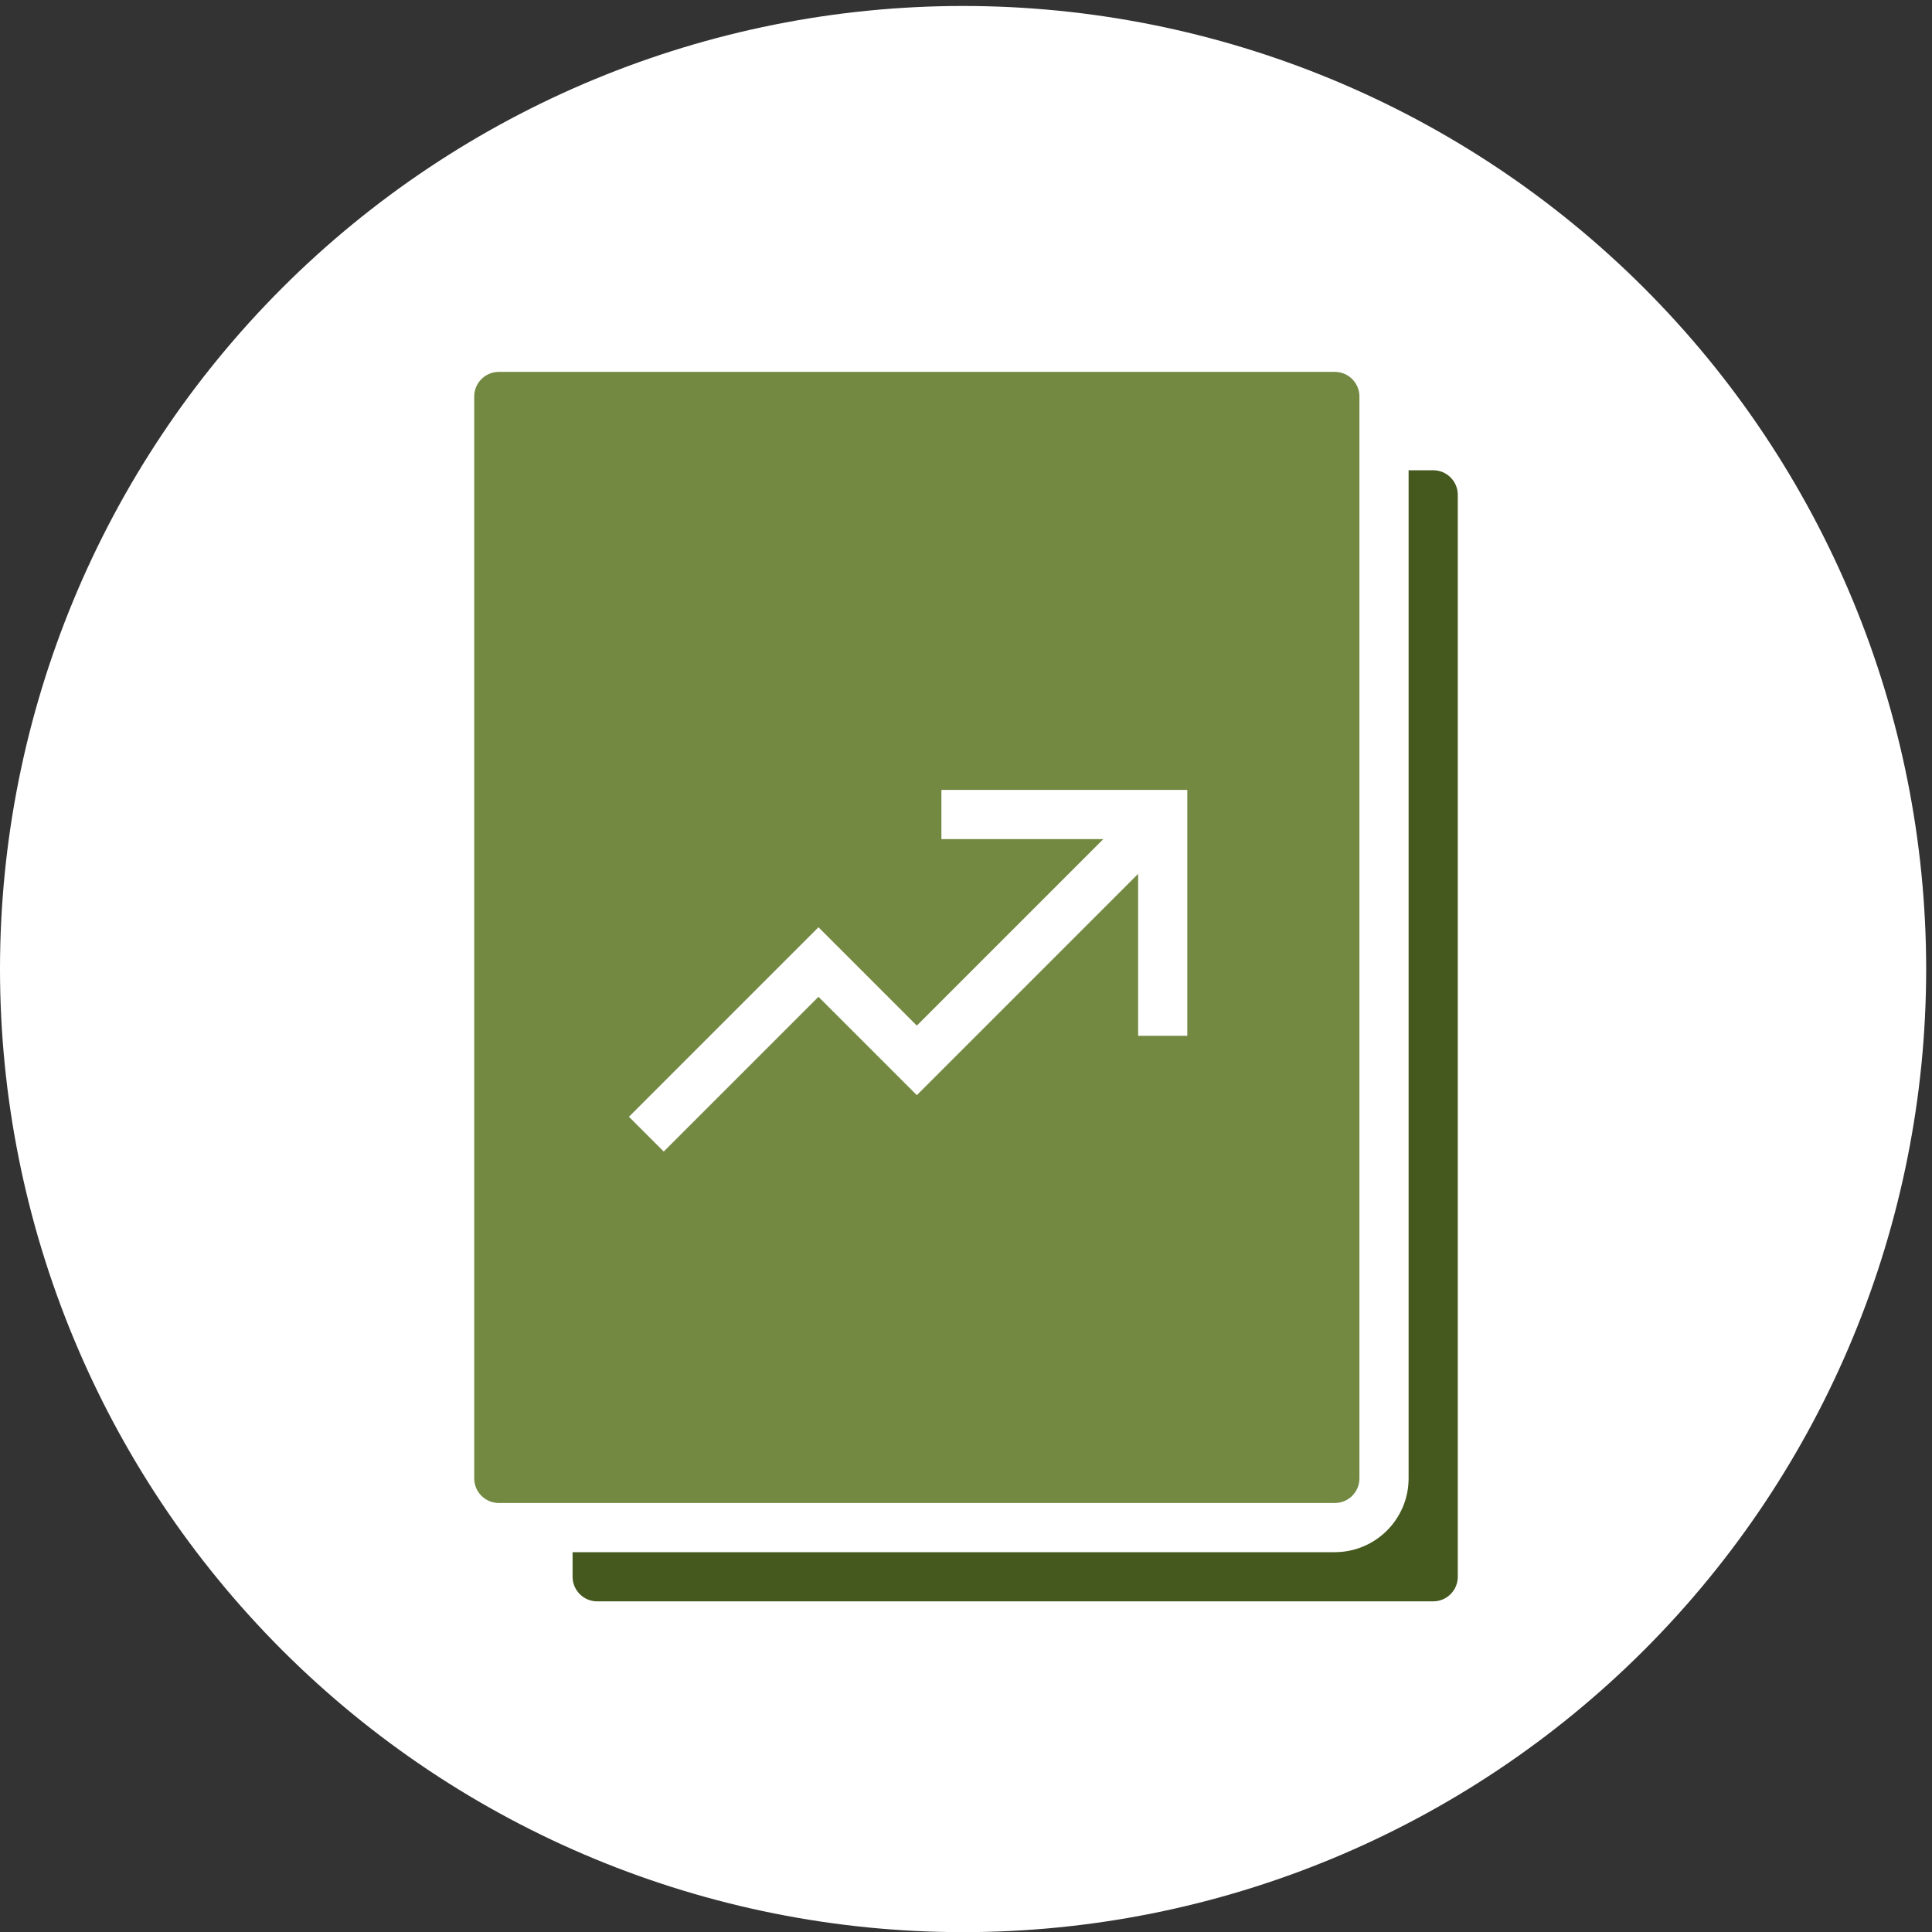
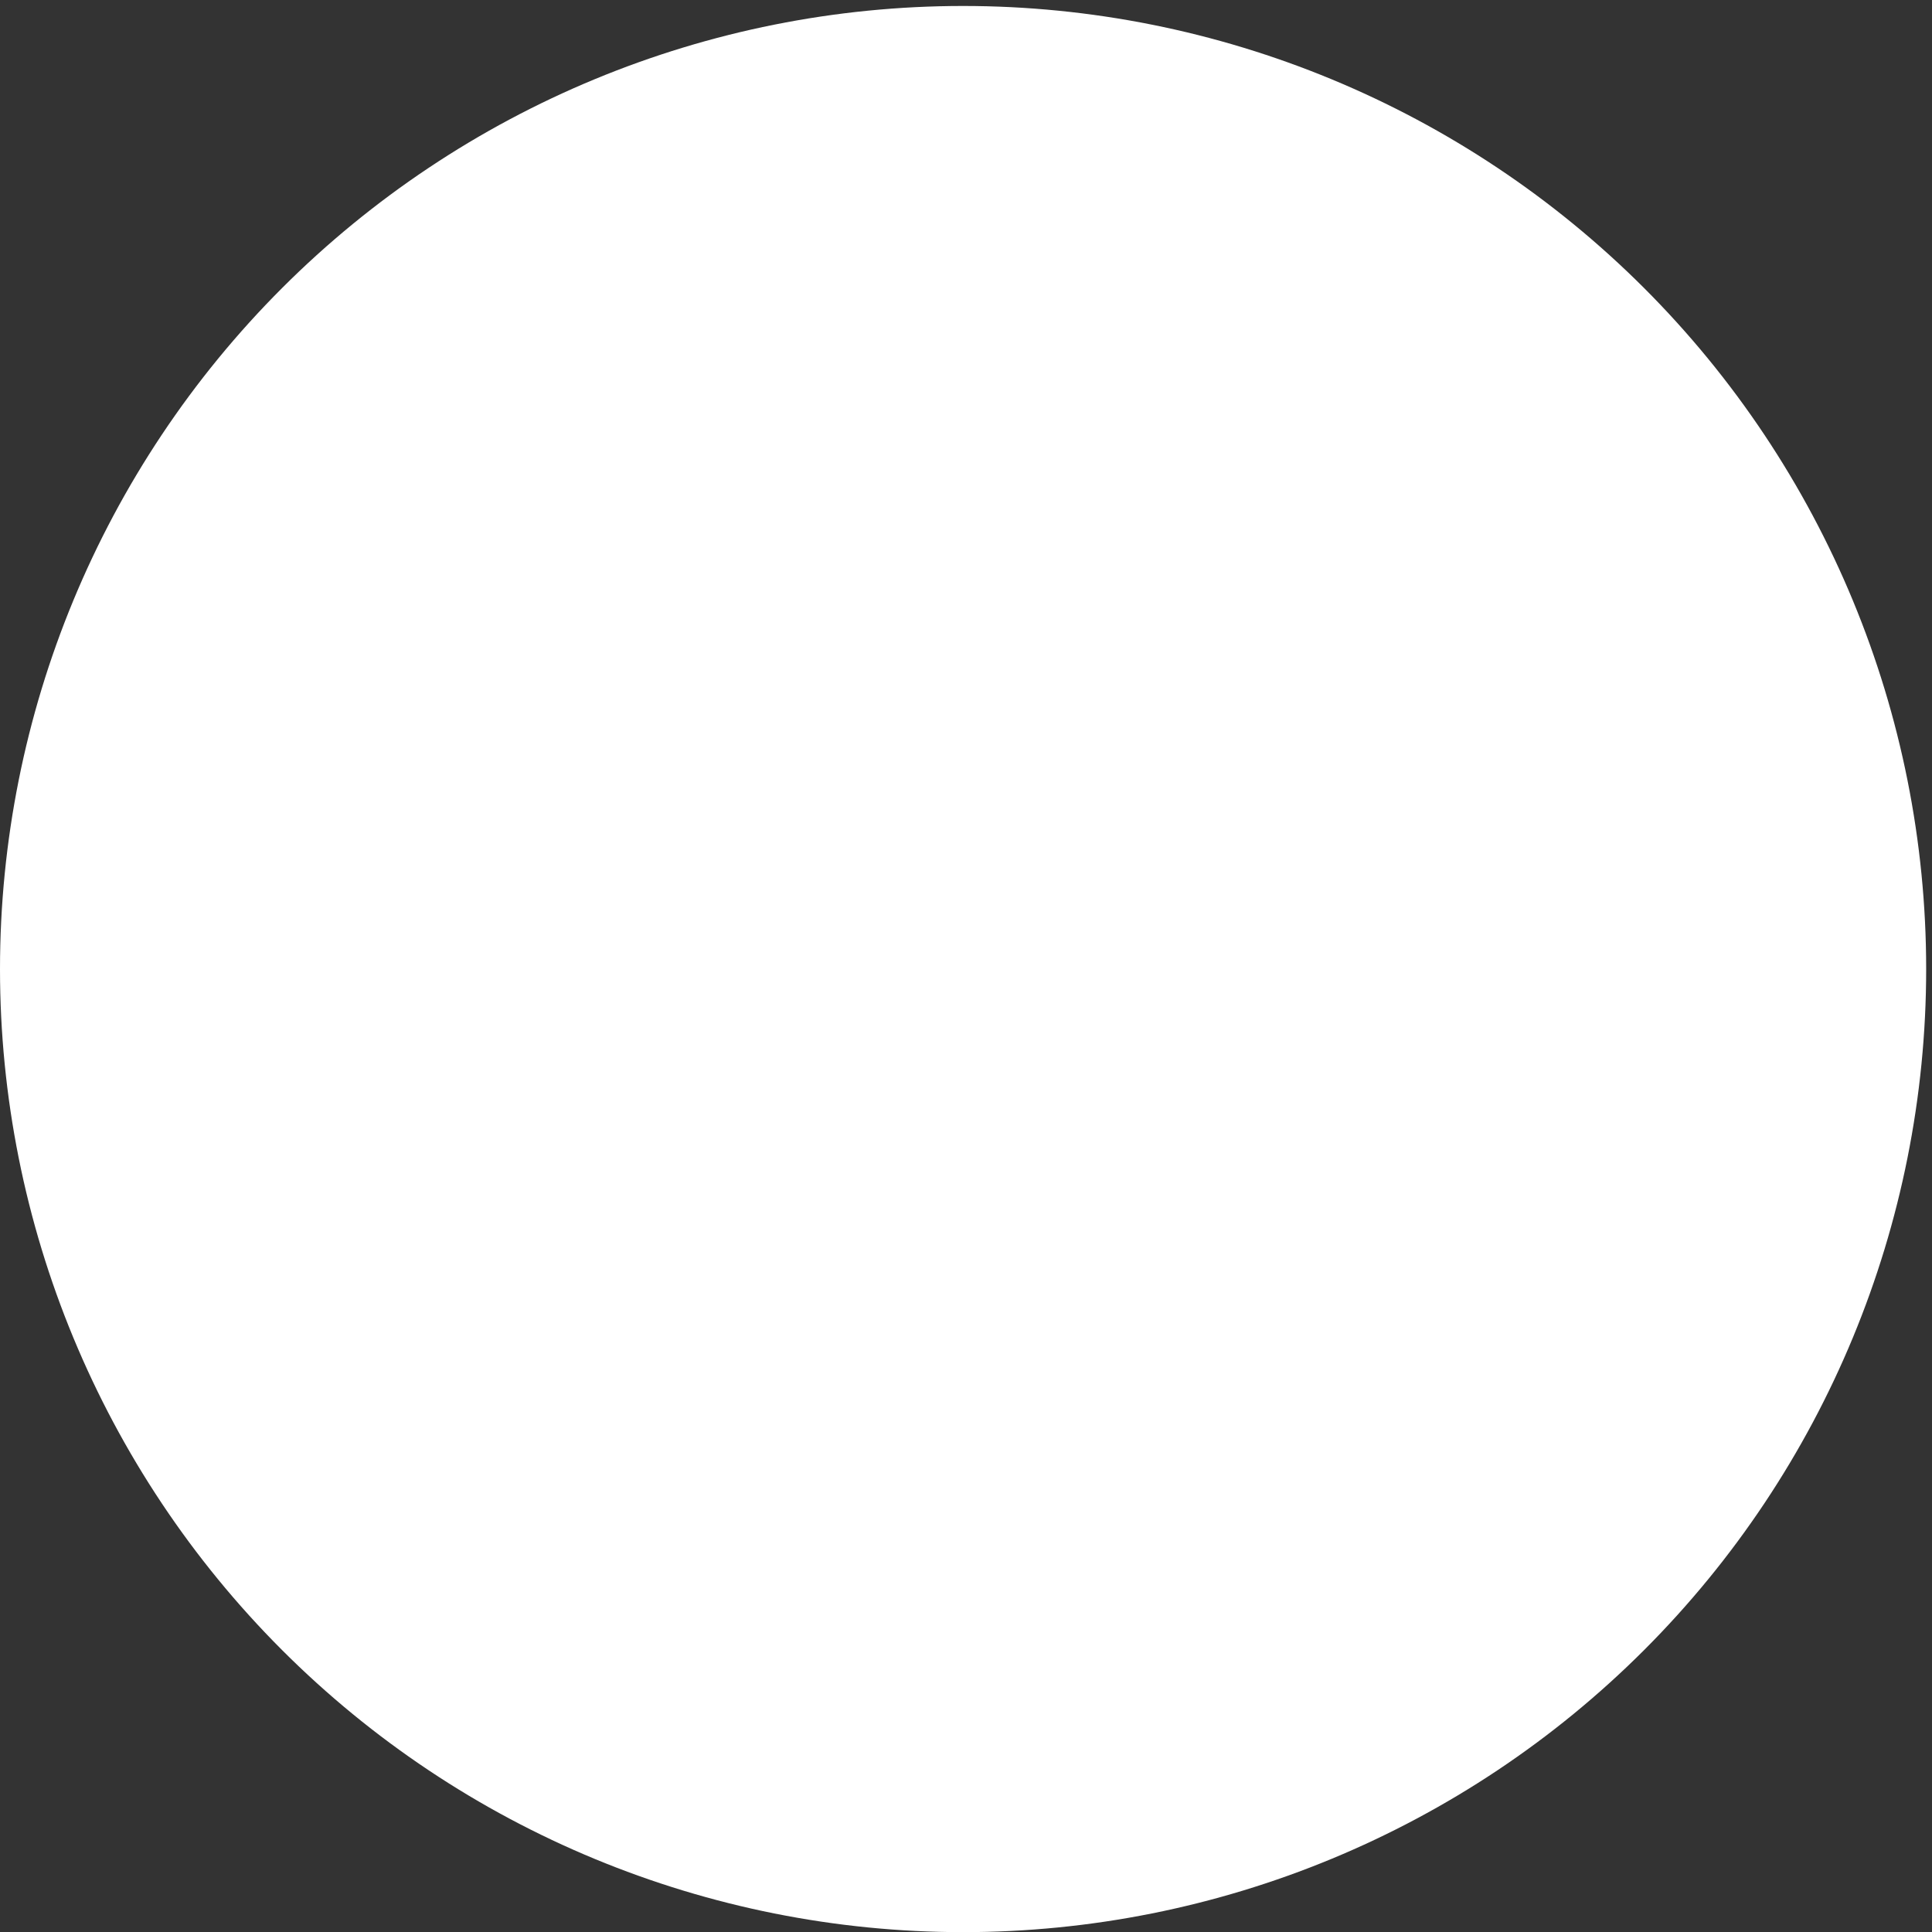
<svg xmlns="http://www.w3.org/2000/svg" width="55" height="55" viewBox="0 0 55 55" fill="none">
  <rect x="0" y="0" width="55" height="55" fill="#333333" stroke="none" />
  <g clip-path="url(#clip0_75_1670)">
    <path d="M27.417 55.004C34.688 55.004 41.662 52.116 46.804 46.974C51.946 41.832 54.834 34.859 54.834 27.587C54.834 20.316 51.946 13.342 46.804 8.2C41.662 3.059 34.688 0.17 27.417 0.17C20.146 0.17 13.172 3.059 8.03 8.2C2.889 13.342 0 20.316 0 27.587C0 34.859 2.889 41.832 8.03 46.974C13.172 52.116 20.146 55.004 27.417 55.004Z" fill="white" />
    <g clip-path="url(#clip1_75_1670)">
      <path d="M40.8 13.387H40.1V42.087C40.1 43.245 39.158 44.187 38 44.187H16.3V44.887C16.3 45.274 16.614 45.587 17 45.587H40.8C41.187 45.587 41.5 45.274 41.5 44.887V14.087C41.5 13.701 41.187 13.387 40.8 13.387Z" fill="#45581E" />
-       <path d="M38 10.587H14.2C13.814 10.587 13.5 10.901 13.5 11.287V42.087C13.5 42.474 13.814 42.787 14.2 42.787H38C38.387 42.787 38.7 42.474 38.7 42.087V11.287C38.7 10.901 38.387 10.587 38 10.587ZM33.8 29.487H32.4V24.877L26.1 31.177L23.3 28.377L18.895 32.782L17.905 31.792L23.3 26.397L26.1 29.197L31.41 23.887H26.8V22.487H33.8V29.487Z" fill="#738942" />
+       <path d="M38 10.587H14.2C13.814 10.587 13.5 10.901 13.5 11.287V42.087C13.5 42.474 13.814 42.787 14.2 42.787H38V11.287C38.7 10.901 38.387 10.587 38 10.587ZM33.8 29.487H32.4V24.877L26.1 31.177L23.3 28.377L18.895 32.782L17.905 31.792L23.3 26.397L26.1 29.197L31.41 23.887H26.8V22.487H33.8V29.487Z" fill="#738942" />
    </g>
  </g>
  <defs>
    <clipPath id="clip0_75_1670">
      <rect width="54.834" height="54.834" fill="white" transform="translate(0 0.17)" />
    </clipPath>
    <clipPath id="clip1_75_1670">
-       <rect width="35" height="35" fill="white" transform="translate(10 10.587)" />
-     </clipPath>
+       </clipPath>
  </defs>
</svg>